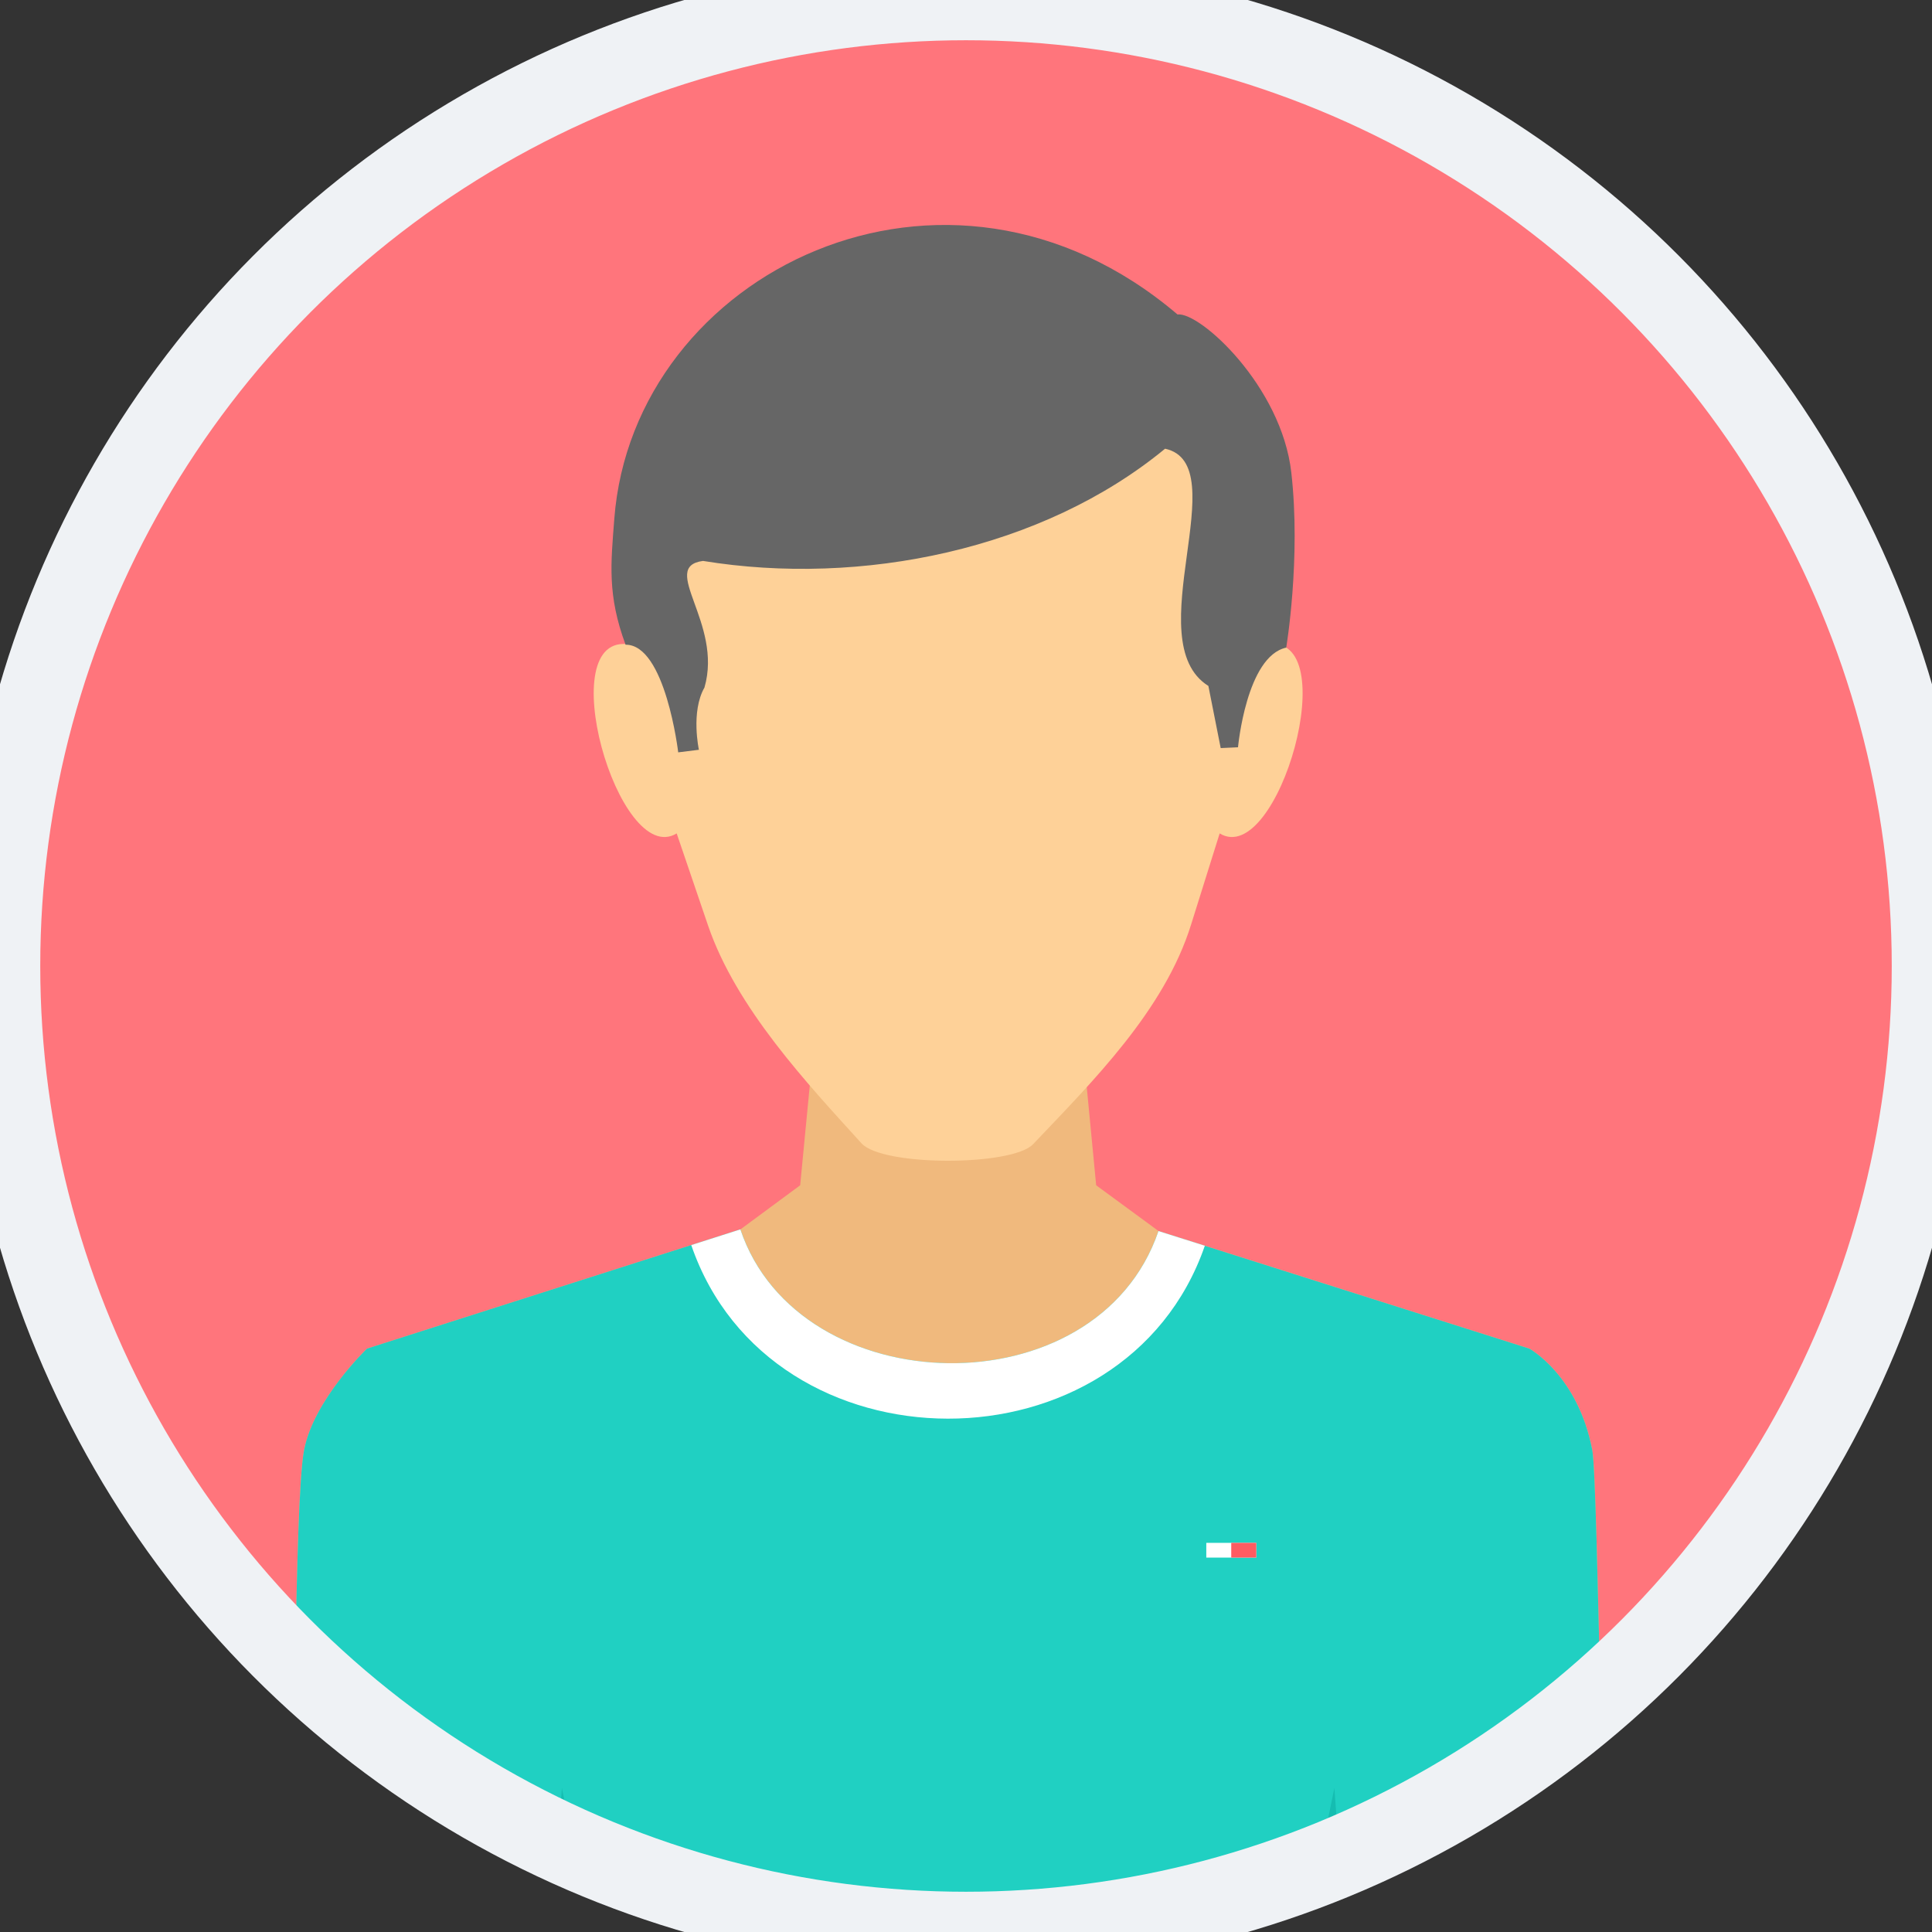
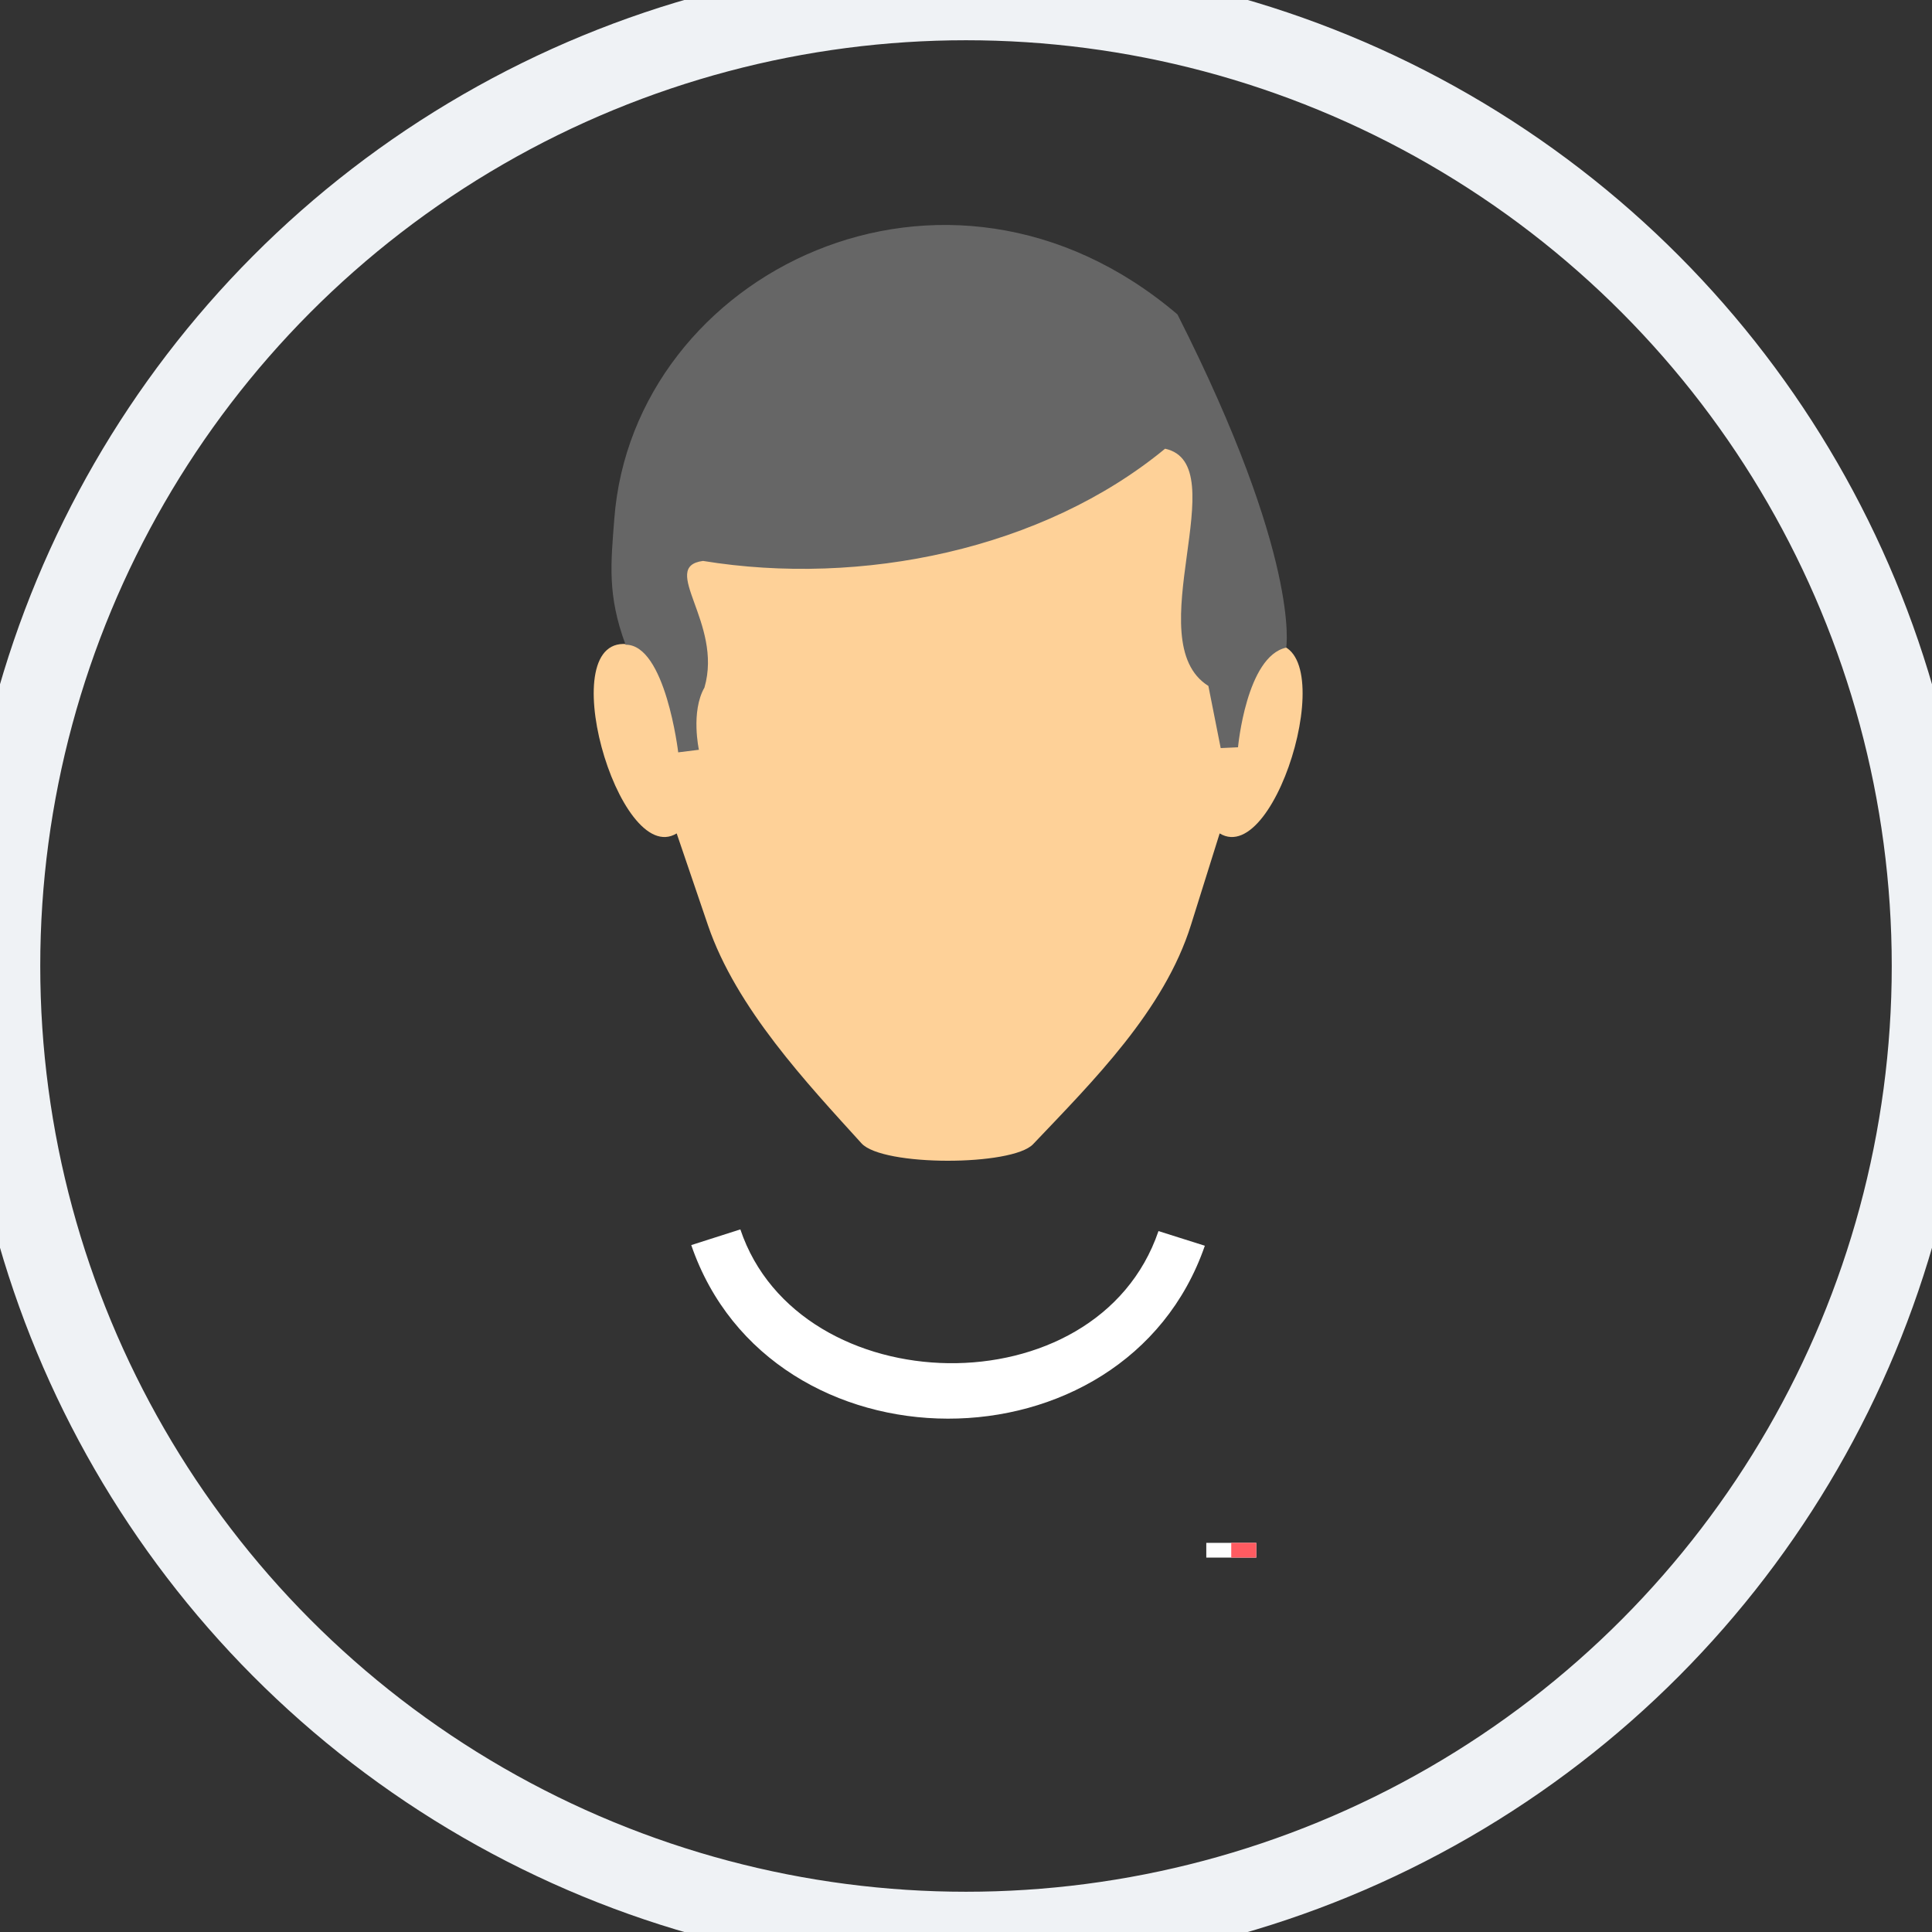
<svg xmlns="http://www.w3.org/2000/svg" width="24px" height="24px" viewBox="0 0 24 24" version="1.1">
  <rect x="0" y="0" width="24" height="24" fill="#333333" stroke="none" />
  <title>Avatar / Icon Male</title>
  <desc>Created with Sketch.</desc>
  <g id="Avatar-/-Icon-Male" stroke="none" stroke-width="1" fill="none" fill-rule="evenodd">
    <g id="thinking" fill-rule="nonzero">
-       <path d="M12,0 C18.627,0 24,5.373 24,12 C24,18.627 18.627,24 12,24 C5.373,24 0,18.627 0,12 C0,5.373 5.373,0 12,0 Z" id="Path" fill="#FF757C" />
-       <path d="M10.197,12.057 C11.251,12.057 12.306,12.057 13.361,12.057 L13.617,14.724 L14.391,15.292 L18.999,16.753 C18.999,16.753 19.603,17.085 19.78,18.015 C19.817,18.207 19.85,19.734 19.88,21.05 C17.772,22.887 15.016,24 12,24 C8.763,24 5.827,22.718 3.668,20.635 C3.687,19.508 3.715,18.338 3.777,18.015 C3.897,17.388 4.559,16.753 4.559,16.753 L9.198,15.272 L9.94,14.724 L10.197,12.057 L10.197,12.057 Z" id="Path" fill="#F0B97D" />
-       <path d="M9.197,15.272 L4.559,16.753 C4.559,16.753 3.896,17.388 3.777,18.015 C3.715,18.338 3.687,19.509 3.668,20.635 C5.827,22.718 8.763,24 12,24 C15.016,24 17.772,22.887 19.88,21.05 C19.85,19.735 19.817,18.207 19.78,18.015 C19.603,17.085 18.998,16.753 18.998,16.753 L14.391,15.293 C13.628,17.531 9.925,17.438 9.197,15.272 Z" id="Path" fill="#20D0C2" />
      <path d="M7.828,8.007 C6.835,7.831 7.681,10.794 8.406,10.353 L8.795,11.495 C9.146,12.524 10.029,13.461 10.702,14.203 C10.965,14.492 12.573,14.487 12.833,14.214 C13.578,13.43 14.463,12.551 14.795,11.489 L15.151,10.353 C15.877,10.794 16.721,7.831 15.729,8.007 C15.798,5.7 14.167,3.462 11.779,3.452 C9.39,3.462 7.759,5.7 7.828,8.007 L7.828,8.007 Z" id="Path" fill="#FED198" />
-       <path d="M14.627,3.906 C14.908,3.873 15.92,4.798 16.041,5.869 C16.163,6.941 15.978,8.045 15.978,8.045 C15.483,8.152 15.379,9.283 15.379,9.283 L15.164,9.293 L15.011,8.521 C14.123,7.965 15.361,5.767 14.473,5.574 C12.954,6.826 10.7,7.289 8.733,6.968 C8.181,7.041 8.984,7.739 8.751,8.541 C8.579,8.841 8.682,9.314 8.682,9.314 L8.425,9.346 C8.425,9.346 8.266,8.003 7.771,8.009 C7.542,7.39 7.589,6.999 7.631,6.446 C7.864,3.383 11.755,1.461 14.627,3.906 L14.627,3.906 L14.627,3.906 Z" id="Path" fill="#666666" />
+       <path d="M14.627,3.906 C16.163,6.941 15.978,8.045 15.978,8.045 C15.483,8.152 15.379,9.283 15.379,9.283 L15.164,9.293 L15.011,8.521 C14.123,7.965 15.361,5.767 14.473,5.574 C12.954,6.826 10.7,7.289 8.733,6.968 C8.181,7.041 8.984,7.739 8.751,8.541 C8.579,8.841 8.682,9.314 8.682,9.314 L8.425,9.346 C8.425,9.346 8.266,8.003 7.771,8.009 C7.542,7.39 7.589,6.999 7.631,6.446 C7.864,3.383 11.755,1.461 14.627,3.906 L14.627,3.906 L14.627,3.906 Z" id="Path" fill="#666666" />
      <path d="M14.967,15.475 C13.973,18.346 9.571,18.335 8.587,15.467 L9.197,15.272 C9.925,17.438 13.628,17.531 14.391,15.293 L14.967,15.475 L14.967,15.475 Z" id="Path" fill="#FFFFFF" />
-       <path d="M6.93,22.901 L6.98,22.211 L7.143,23.001 C7.071,22.969 7,22.935 6.93,22.901 Z M16.641,23.098 L16.641,23.098 C16.552,23.137 16.462,23.175 16.371,23.211 L16.576,22.211 L16.641,23.098 L16.641,23.098 L16.641,23.098 Z" id="Shape" fill="#15BDB1" />
      <polygon id="Path" fill="#FFFFFF" points="14.985 19.166 15.606 19.166 15.606 19.349 14.985 19.349" />
      <polygon id="Path" fill="#FF5B61" points="15.295 19.166 15.606 19.166 15.606 19.349 15.295 19.349" />
    </g>
    <circle id="Oval" stroke="#EFF2F5" cx="12" cy="12" r="12" />
  </g>
</svg>